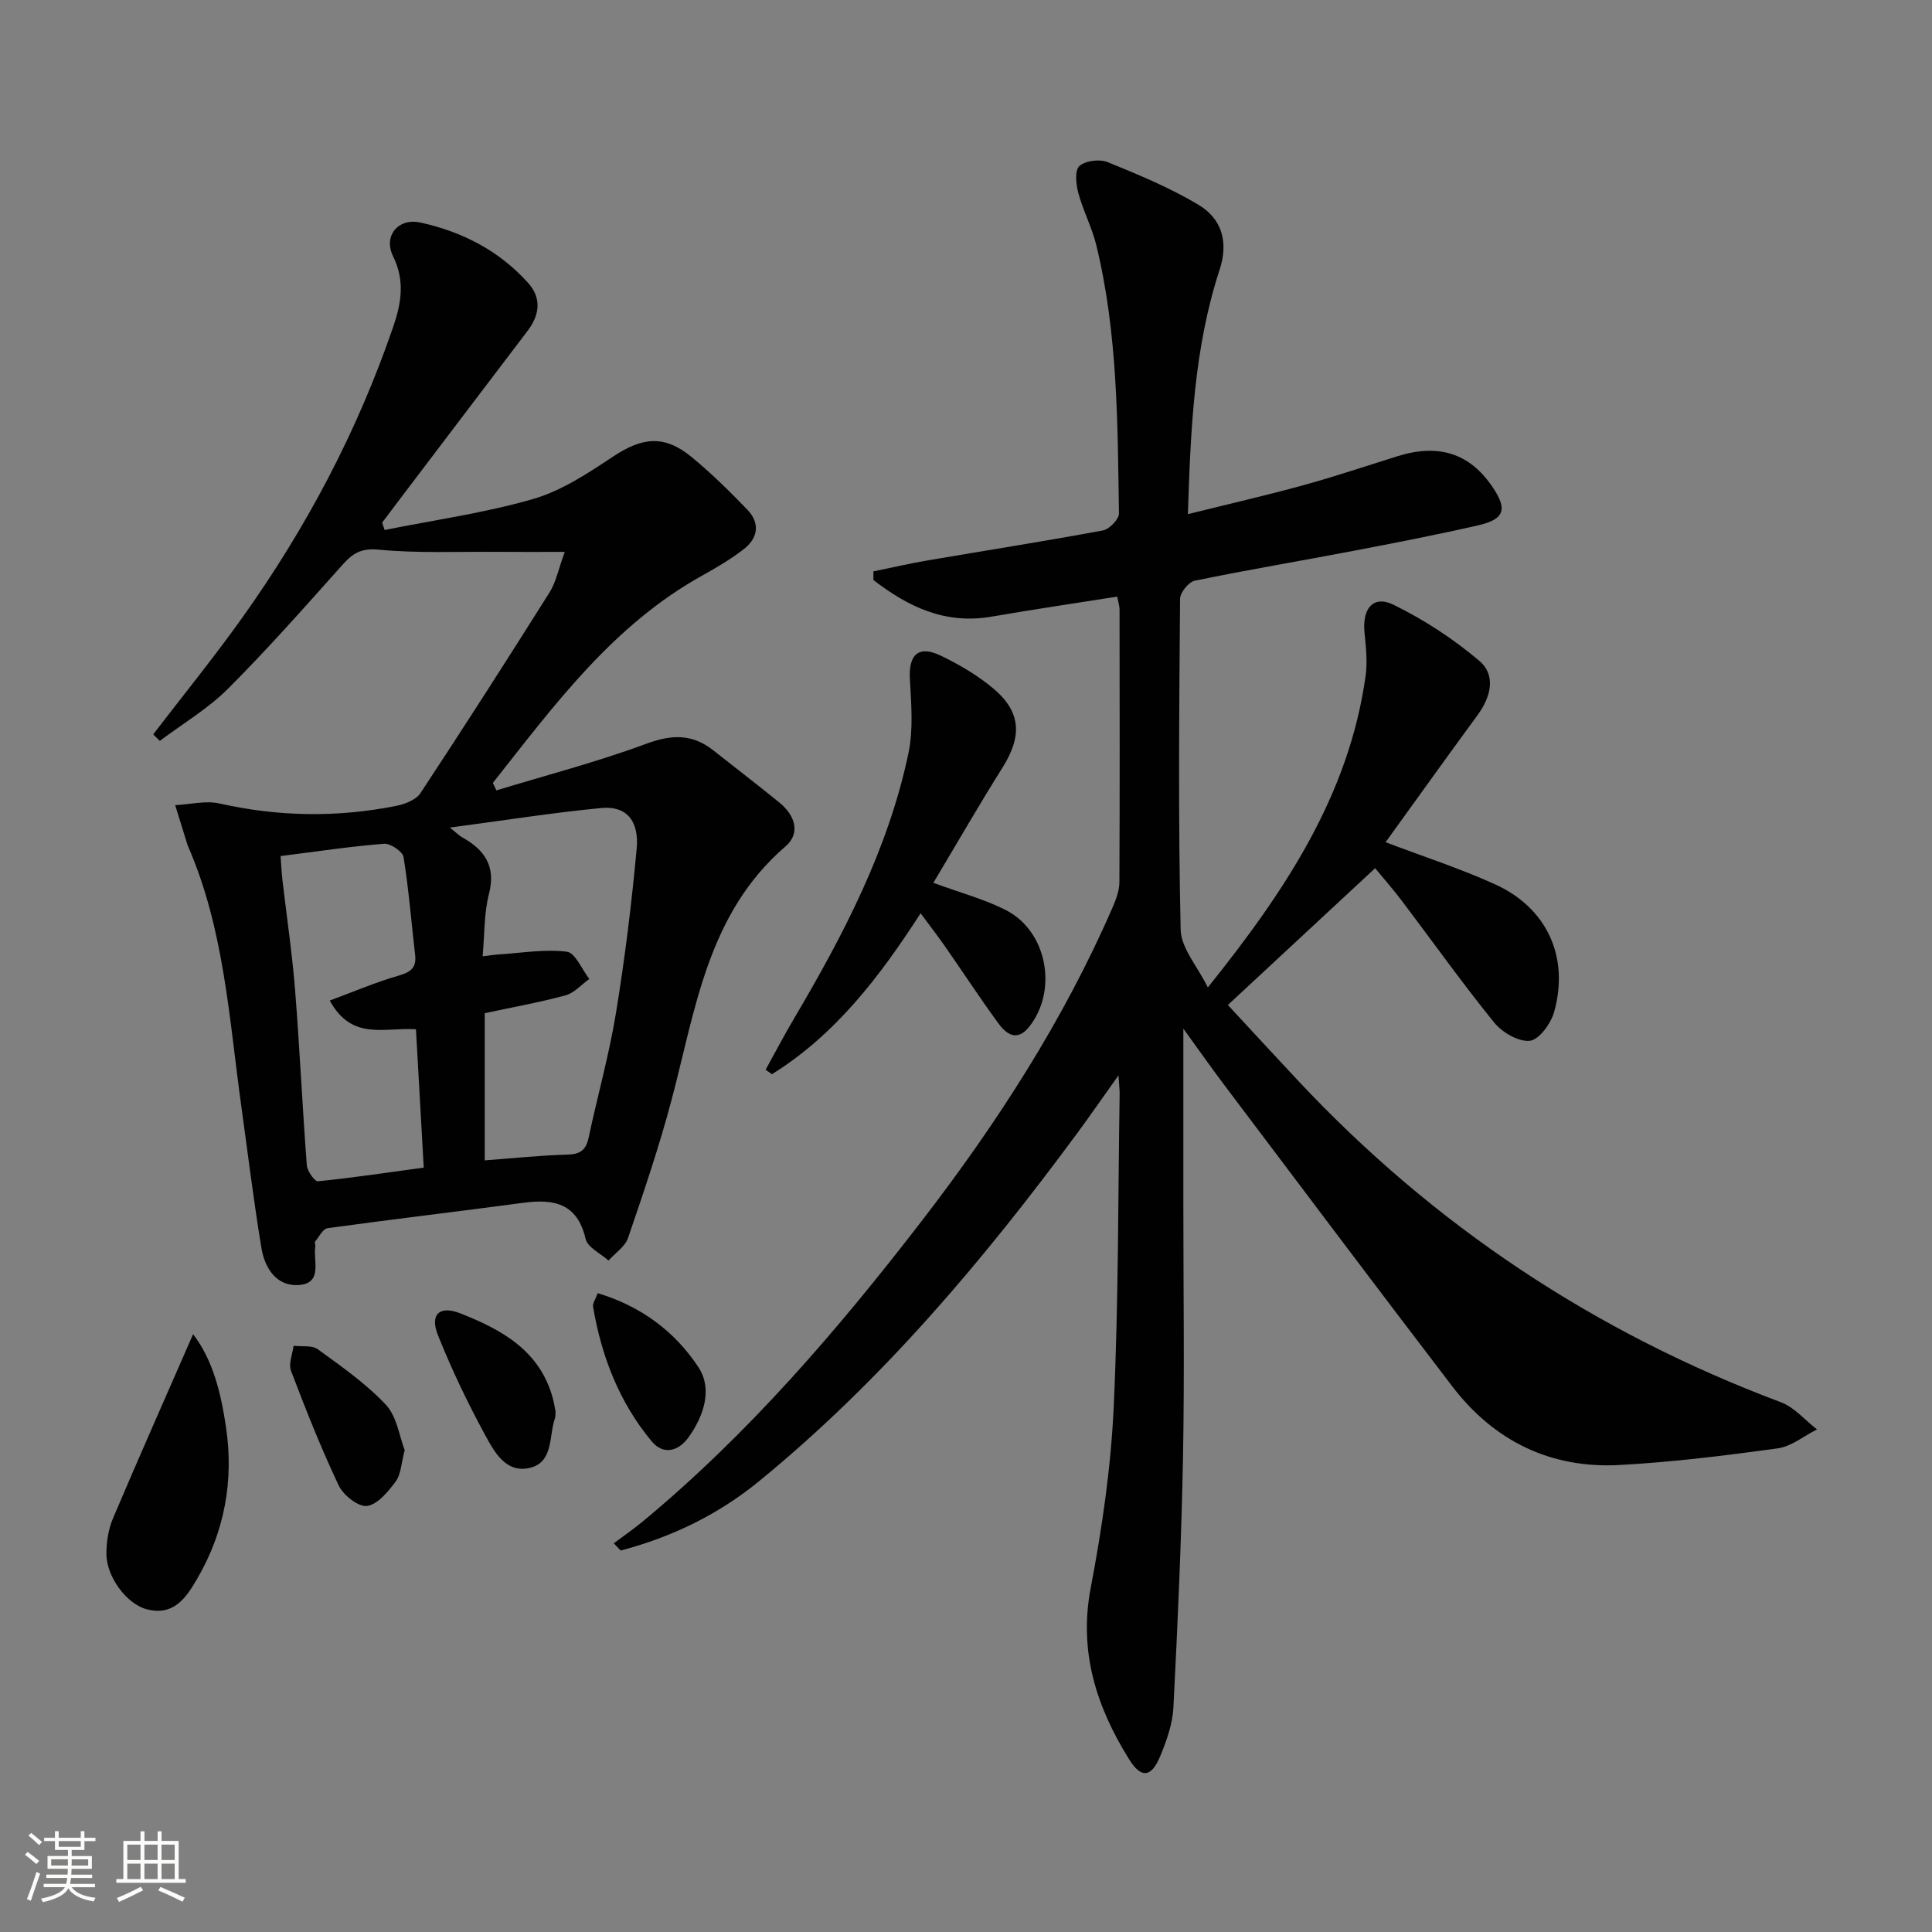
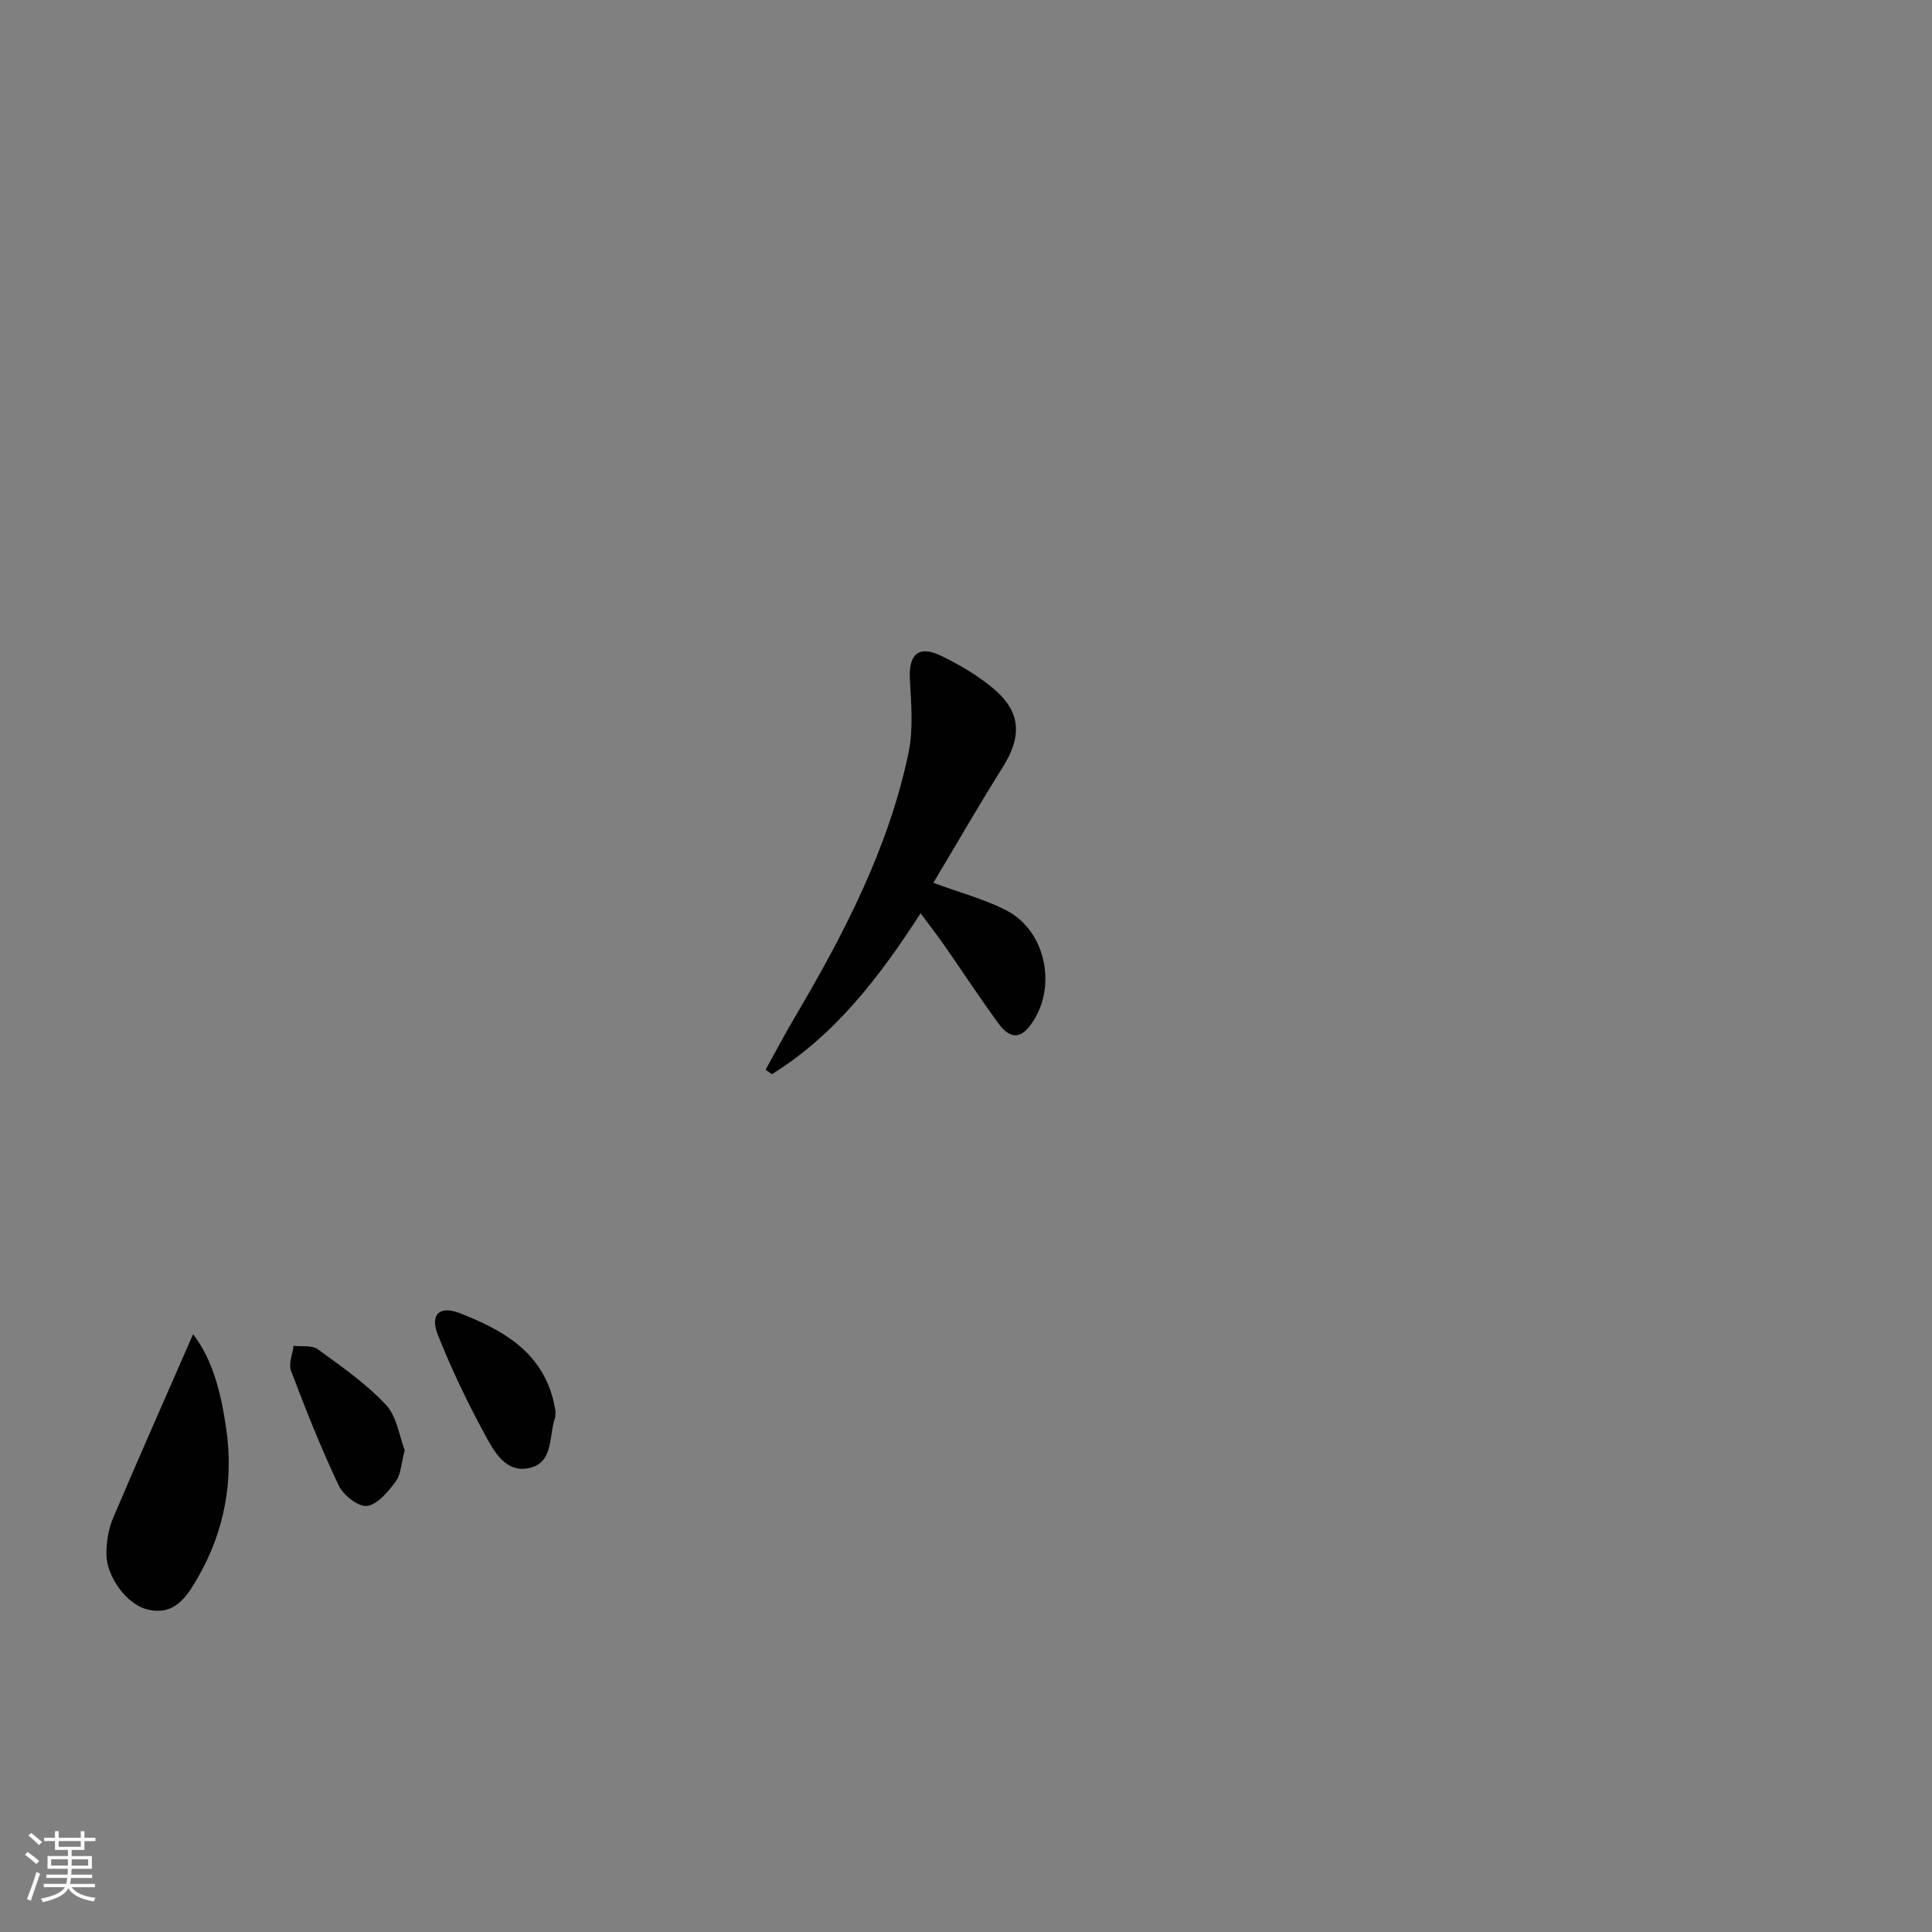
<svg xmlns="http://www.w3.org/2000/svg" enable-background="new 0 0 400 400" viewBox="0 0 400 400">
  <rect x="0" y="0" width="400" height="400" fill="#808080" stroke="none" />
  <path d="m5.17 384 .55-.58c.85.61 1.65 1.24 2.4 1.87l-.59.64c-.83-.73-1.62-1.38-2.36-1.93m1.22 9.53-.82-.34c.71-1.76 1.37-3.64 1.98-5.63.24.13.5.25.76.36-.6 1.67-1.24 3.54-1.92 5.61m-.5-13.5.57-.54c.56.44 1.31 1.06 2.26 1.87l-.64.64c-.68-.66-1.41-1.32-2.19-1.97m3.25.46h2.24v-1.36h.77v1.36h4.57v-1.36h.76v1.36h2.28v.69h-2.28v1.84h-2.64v1.26h4.18v2.64h-4.21c0 .45-.02.86-.05 1.21h4.32v.69h-4.38c-.04.34-.1.75-.19 1.22h5.15v.69h-4.82c.87 1.19 2.51 1.92 4.93 2.19-.17.31-.3.57-.37.76-2.77-.49-4.52-1.41-5.26-2.76-.56 1.26-2.3 2.23-5.24 2.9-.12-.24-.26-.48-.43-.72 2.73-.55 4.38-1.34 4.96-2.38h-4.38v-.69h4.65c.1-.38.17-.79.21-1.22h-4.32v-.69h4.4c.03-.34.05-.75.05-1.21h-4.2v-2.64h4.23v-1.26h-2.69v-1.84h-2.24zm1.46 4.46v1.29h3.45c.01-.4.02-.57.01-.53v-.32-.45h-3.46zm1.55-2.59h4.57v-1.19h-4.57zm6.11 2.59h-3.42v.77c-.01.19-.01.37-.02.53h3.44z" fill="#fbfcfa" />
-   <path d="m32.63 379.16h.82v1.98h3.54v7.89h1.46v.78h-14.37v-.78h1.46v-7.89h3.55v-1.98h.82v1.98h2.73v-1.98zm-3.49 11.48.5.73c-1.61.82-3.28 1.63-5 2.41-.13-.27-.28-.55-.44-.82 1.75-.72 3.4-1.49 4.94-2.32m-2.78-5.55h2.73v-3.18h-2.73zm0 3.95h2.73v-3.2h-2.73zm3.54-3.95h2.73v-3.18h-2.73zm0 3.95h2.73v-3.2h-2.73zm7.89 4.68c-1.84-.92-3.51-1.7-5.02-2.32l.45-.73c1.89.8 3.57 1.55 5.04 2.23zm-1.62-11.81h-2.73v3.18h2.73zm-2.73 7.13h2.73v-3.2h-2.73z" fill="#fbfcfa" />
  <g fill="#010102">
-     <path d="m245 212.97v36.74c0 17.33.25 34.66-.07 51.99-.33 17.29-1.11 34.58-1.99 51.85-.17 3.37-1.4 6.81-2.7 9.98-1.85 4.51-3.97 4.74-6.47.72-6.76-10.87-10.47-22.26-7.95-35.49 2.35-12.35 4.18-24.91 4.76-37.44 1.01-21.61.89-43.27 1.23-64.9.01-.79-.1-1.58-.24-3.78-3.34 4.69-5.91 8.41-8.59 12.04-19.43 26.33-40.42 51.23-65.89 72.04-8.47 6.92-18.08 11.54-28.59 14.3-.47-.5-.95-1-1.42-1.5 2.02-1.51 4.11-2.95 6.05-4.56 21.92-18.18 40.31-39.62 57.64-62.09 15.6-20.24 29.38-41.54 39.59-65.03.71-1.64 1.39-3.46 1.4-5.2.09-18.83.05-37.66.03-56.49 0-.64-.22-1.27-.48-2.63-8.76 1.39-17.41 2.66-26.02 4.15-9.64 1.67-17.33-2.08-24.46-7.59 0-.59 0-1.19 0-1.78 3.74-.76 7.46-1.63 11.21-2.27 12.1-2.07 24.24-3.97 36.31-6.21 1.33-.25 3.34-2.32 3.32-3.53-.29-18.61-.24-37.28-4.69-55.52-.9-3.68-2.73-7.12-3.72-10.79-.49-1.8-.78-4.69.2-5.59 1.24-1.13 4.19-1.5 5.85-.83 6.41 2.6 12.87 5.29 18.79 8.82 4.87 2.9 6.3 7.7 4.4 13.49-5.28 16.14-5.99 32.89-6.56 50.58 8.32-2.07 16.14-3.86 23.87-5.98 6.55-1.8 13.01-3.98 19.5-6.01 8.51-2.66 14.92-.63 19.62 6.25 3.23 4.73 2.63 6.79-2.92 8.06-8.58 1.96-17.22 3.64-25.87 5.29-10.92 2.09-21.89 3.92-32.78 6.17-1.26.26-3.03 2.45-3.04 3.76-.19 22.83-.39 45.66.12 68.48.08 3.82 3.47 7.57 5.63 11.97 15.84-19.76 29.18-39.64 32.66-64.47.41-2.92.08-5.99-.22-8.95-.51-5.05 1.81-7.88 6.03-5.8 6.3 3.09 12.36 7.04 17.71 11.58 3.57 3.03 2.41 7.51-.36 11.29-6.38 8.69-12.65 17.47-19.02 26.28 7.85 2.98 15.43 5.44 22.65 8.71 10.75 4.87 15.43 15.03 12.25 26.42-.67 2.4-3.1 5.76-5.02 5.98-2.35.26-5.75-1.73-7.41-3.79-6.6-8.14-12.67-16.69-19-25.05-1.89-2.5-3.96-4.86-5.63-6.89-10.08 9.37-19.99 18.56-30.49 28.32 4.22 4.56 9.33 10.11 14.49 15.62 28.12 30.04 61.48 52.18 100.01 66.63 2.8 1.05 5 3.72 7.47 5.63-2.71 1.35-5.3 3.53-8.14 3.92-10.85 1.49-21.75 2.84-32.67 3.44-14.28.79-26.01-4.92-34.68-16.25-15.87-20.74-31.54-41.63-47.27-62.48-2.78-3.7-5.43-7.47-8.43-11.61z" />
-     <path d="m31.72 152.04c6.14-8.01 12.51-15.85 18.37-24.06 13.3-18.63 23.93-38.71 31.35-60.41 1.63-4.76 2.44-9.46-.05-14.49-2.08-4.21 1.02-8.02 5.67-7 8.6 1.88 16.28 5.82 22.25 12.46 2.87 3.18 2.44 6.66-.1 9.99-8.67 11.39-17.31 22.8-25.96 34.2-1.38 1.82-2.75 3.65-4.13 5.47.17.51.34 1.02.51 1.53 10.26-2.06 20.7-3.52 30.72-6.41 5.86-1.69 11.31-5.29 16.48-8.73 6.12-4.07 10.66-4.62 16.29-.02 4.1 3.35 7.9 7.11 11.59 10.93 2.69 2.79 2.27 5.89-.74 8.21-2.61 2.02-5.49 3.74-8.38 5.34-18.63 10.28-30.82 26.93-43.55 43.05.25.51.5 1.03.74 1.54 10.37-3.16 20.9-5.9 31.05-9.66 5.26-1.95 9.52-2.06 13.86 1.38 4.57 3.62 9.2 7.15 13.71 10.83 3.16 2.58 4.44 6.29 1.23 9.05-16.18 13.92-18.61 33.78-23.63 52.63-2.55 9.6-5.75 19.03-8.97 28.43-.62 1.81-2.66 3.14-4.05 4.68-1.64-1.48-4.32-2.71-4.73-4.47-1.73-7.42-6.59-8.33-12.93-7.48-13.49 1.81-27.01 3.39-40.49 5.25-.98.14-1.78 1.78-2.59 2.78-.15.19.09.65.04.97-.47 2.98 1.58 7.61-3.32 8.01-4.68.39-7.14-3.46-7.83-7.63-1.63-9.83-2.83-19.73-4.2-29.6-2.5-18.05-3.54-36.41-10.94-53.46-.13-.3-.23-.62-.33-.94-.8-2.57-1.59-5.14-2.39-7.71 3.08-.15 6.31-1 9.21-.34 12.21 2.75 24.39 2.92 36.6.48 1.79-.36 4.06-1.25 4.97-2.63 9.06-13.74 17.94-27.6 26.71-41.53 1.36-2.16 1.86-4.85 3.17-8.42-5.29 0-9.75.03-14.2-.01-8.12-.06-16.28.32-24.34-.45-3.62-.35-5.35.76-7.47 3.12-7.76 8.68-15.47 17.43-23.7 25.66-4.16 4.16-9.38 7.24-14.13 10.81-.46-.45-.91-.9-1.37-1.35zm68.64 57.73v30.47c5.92-.44 11.52-1.04 17.13-1.19 2.66-.07 3.84-.97 4.38-3.52 1.83-8.6 4.23-17.09 5.65-25.75 1.85-11.3 3.25-22.69 4.3-34.1.53-5.83-2.21-8.87-7.29-8.39-10.13.97-20.2 2.57-31.39 4.05 1.53 1.23 1.97 1.69 2.49 1.98 4.67 2.6 7.1 5.96 5.6 11.78-1.04 4.04-.89 8.38-1.31 12.89 1.66-.2 2.47-.33 3.29-.38 4.72-.3 9.52-1.14 14.14-.57 1.76.21 3.12 3.67 4.66 5.64-1.63 1.16-3.1 2.89-4.91 3.39-5.4 1.47-10.94 2.46-16.74 3.7zm-42.27-32.53c.15 2.01.21 3.47.38 4.92.88 7.58 2.01 15.15 2.62 22.75.96 12.09 1.51 24.22 2.43 36.32.09 1.22 1.63 3.41 2.31 3.34 7.19-.72 14.35-1.8 21.9-2.83-.56-9.99-1.08-19.35-1.61-28.64-6.55-.44-13.26 2.46-17.85-5.95 5.04-1.86 9.52-3.79 14.17-5.13 2.49-.72 3.83-1.55 3.51-4.3-.79-6.76-1.31-13.56-2.4-20.27-.19-1.16-2.72-2.87-4.04-2.76-6.93.55-13.82 1.59-21.42 2.55z" />
    <path d="m190.6 189.08c-8.5 13.2-17.67 25.16-30.77 33.32-.44-.31-.88-.61-1.32-.92 1.95-3.52 3.81-7.08 5.85-10.54 10.24-17.34 19.55-35.13 23.73-55.02 1.03-4.92.57-10.23.29-15.33-.28-5.09 1.79-7.06 6.41-4.84 3.85 1.86 7.66 4.09 10.92 6.84 5.73 4.85 5.91 9.86 1.86 16.31-4.91 7.82-9.52 15.84-14.33 23.88 5.67 2.09 10.65 3.4 15.11 5.7 8.48 4.38 10.69 16.63 4.73 24.1-2.54 3.19-4.76 1.53-6.45-.8-3.81-5.24-7.37-10.66-11.07-15.98-1.52-2.16-3.13-4.24-4.96-6.72z" />
    <path d="m39.98 276.23c4.18 5.43 5.8 12.41 6.82 19.32 1.63 10.97-.31 21.57-5.95 31.27-2.29 3.95-4.89 7.86-10.55 6.34-4.06-1.09-8.28-6.7-8.27-11.48.01-2.43.4-5.05 1.34-7.27 5.35-12.62 10.91-25.14 16.61-38.18z" />
    <path d="m83.79 300.25c-.73 2.73-.76 4.98-1.85 6.45-1.56 2.11-3.74 4.78-5.94 5.09-1.78.25-4.91-2.22-5.87-4.23-3.67-7.74-6.83-15.74-9.88-23.75-.55-1.45.31-3.44.53-5.18 1.7.21 3.81-.16 5.02.72 4.91 3.57 9.99 7.11 14.1 11.5 2.28 2.44 2.78 6.53 3.89 9.4z" />
    <path d="m115.02 292.24c-.05.69-.01 1.04-.11 1.34-1.3 3.73-.26 9.18-5.27 10.34-4.95 1.14-7.36-3.42-9.26-6.93-3.62-6.65-6.9-13.53-9.71-20.56-1.72-4.3.33-6.21 4.62-4.52 8.63 3.4 16.59 7.76 19.21 17.76.24.95.39 1.93.52 2.57z" />
-     <path d="m123.74 267.74c8.99 2.68 16.02 7.97 20.87 15.34 2.97 4.51 1.1 10.08-2.04 14.48-2.01 2.82-5.16 3.83-7.63.87-6.72-8.06-10.41-17.59-12.15-27.88-.12-.69.48-1.49.95-2.81z" />
  </g>
</svg>